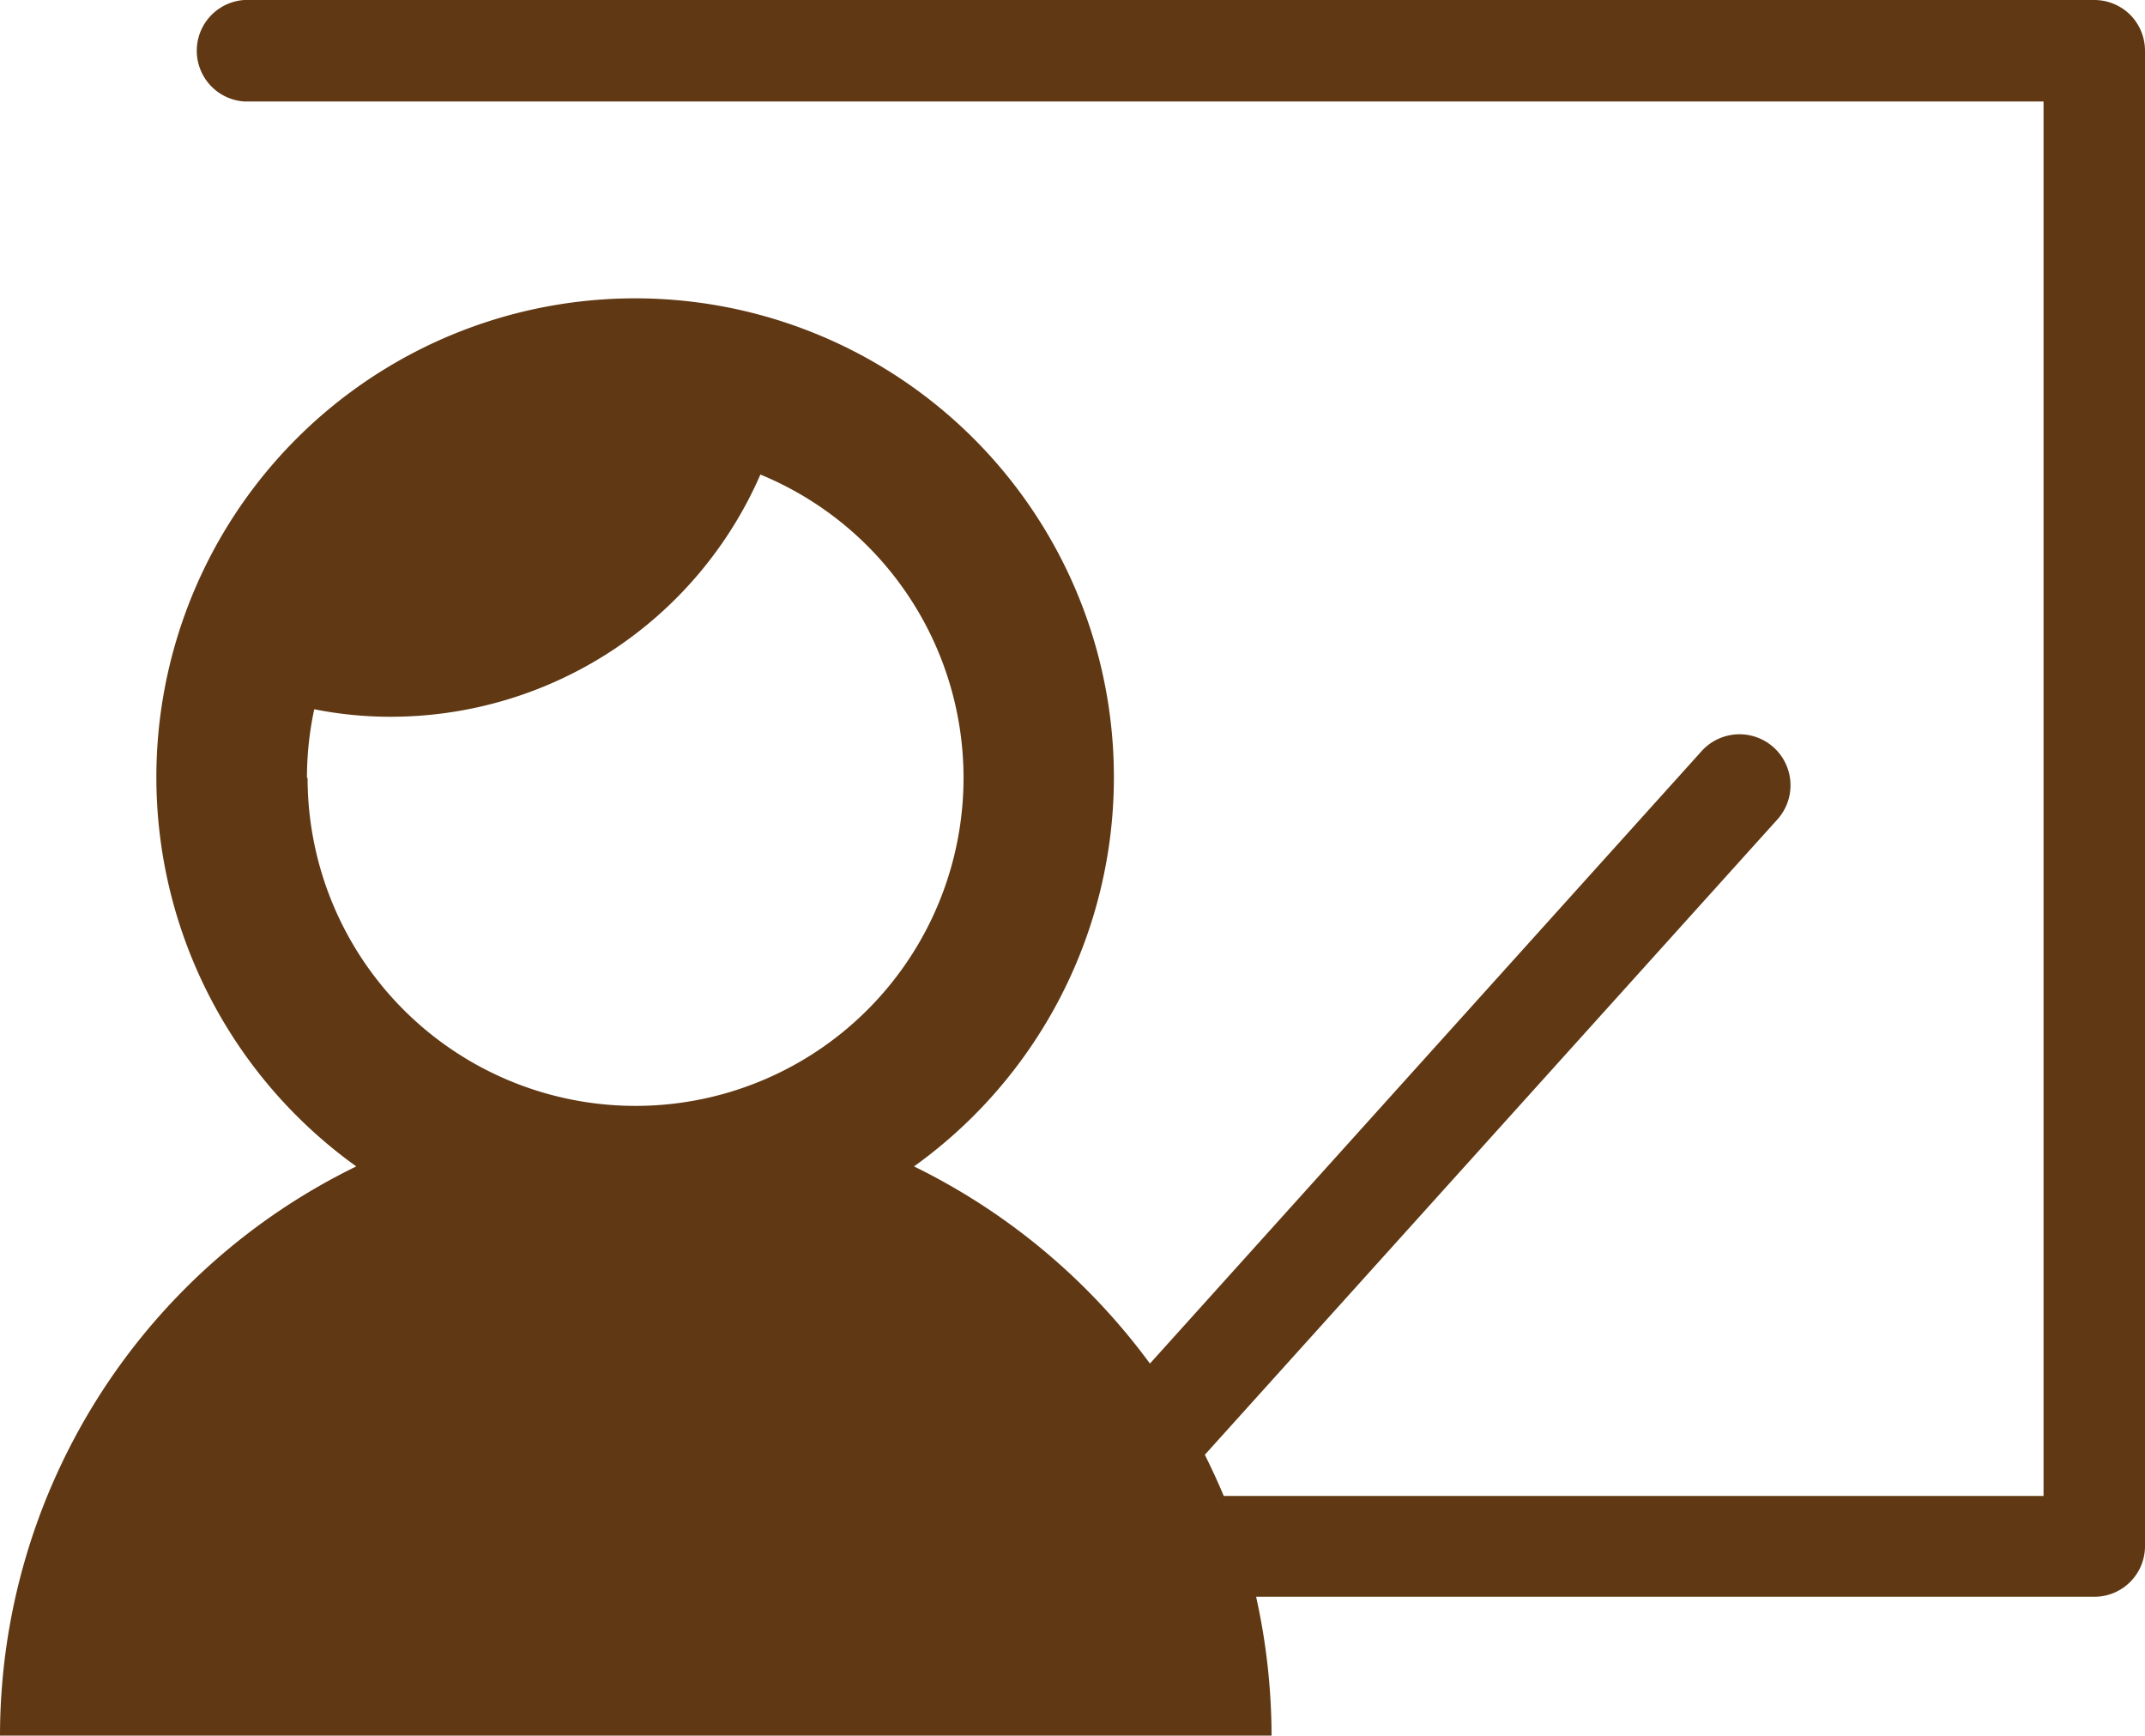
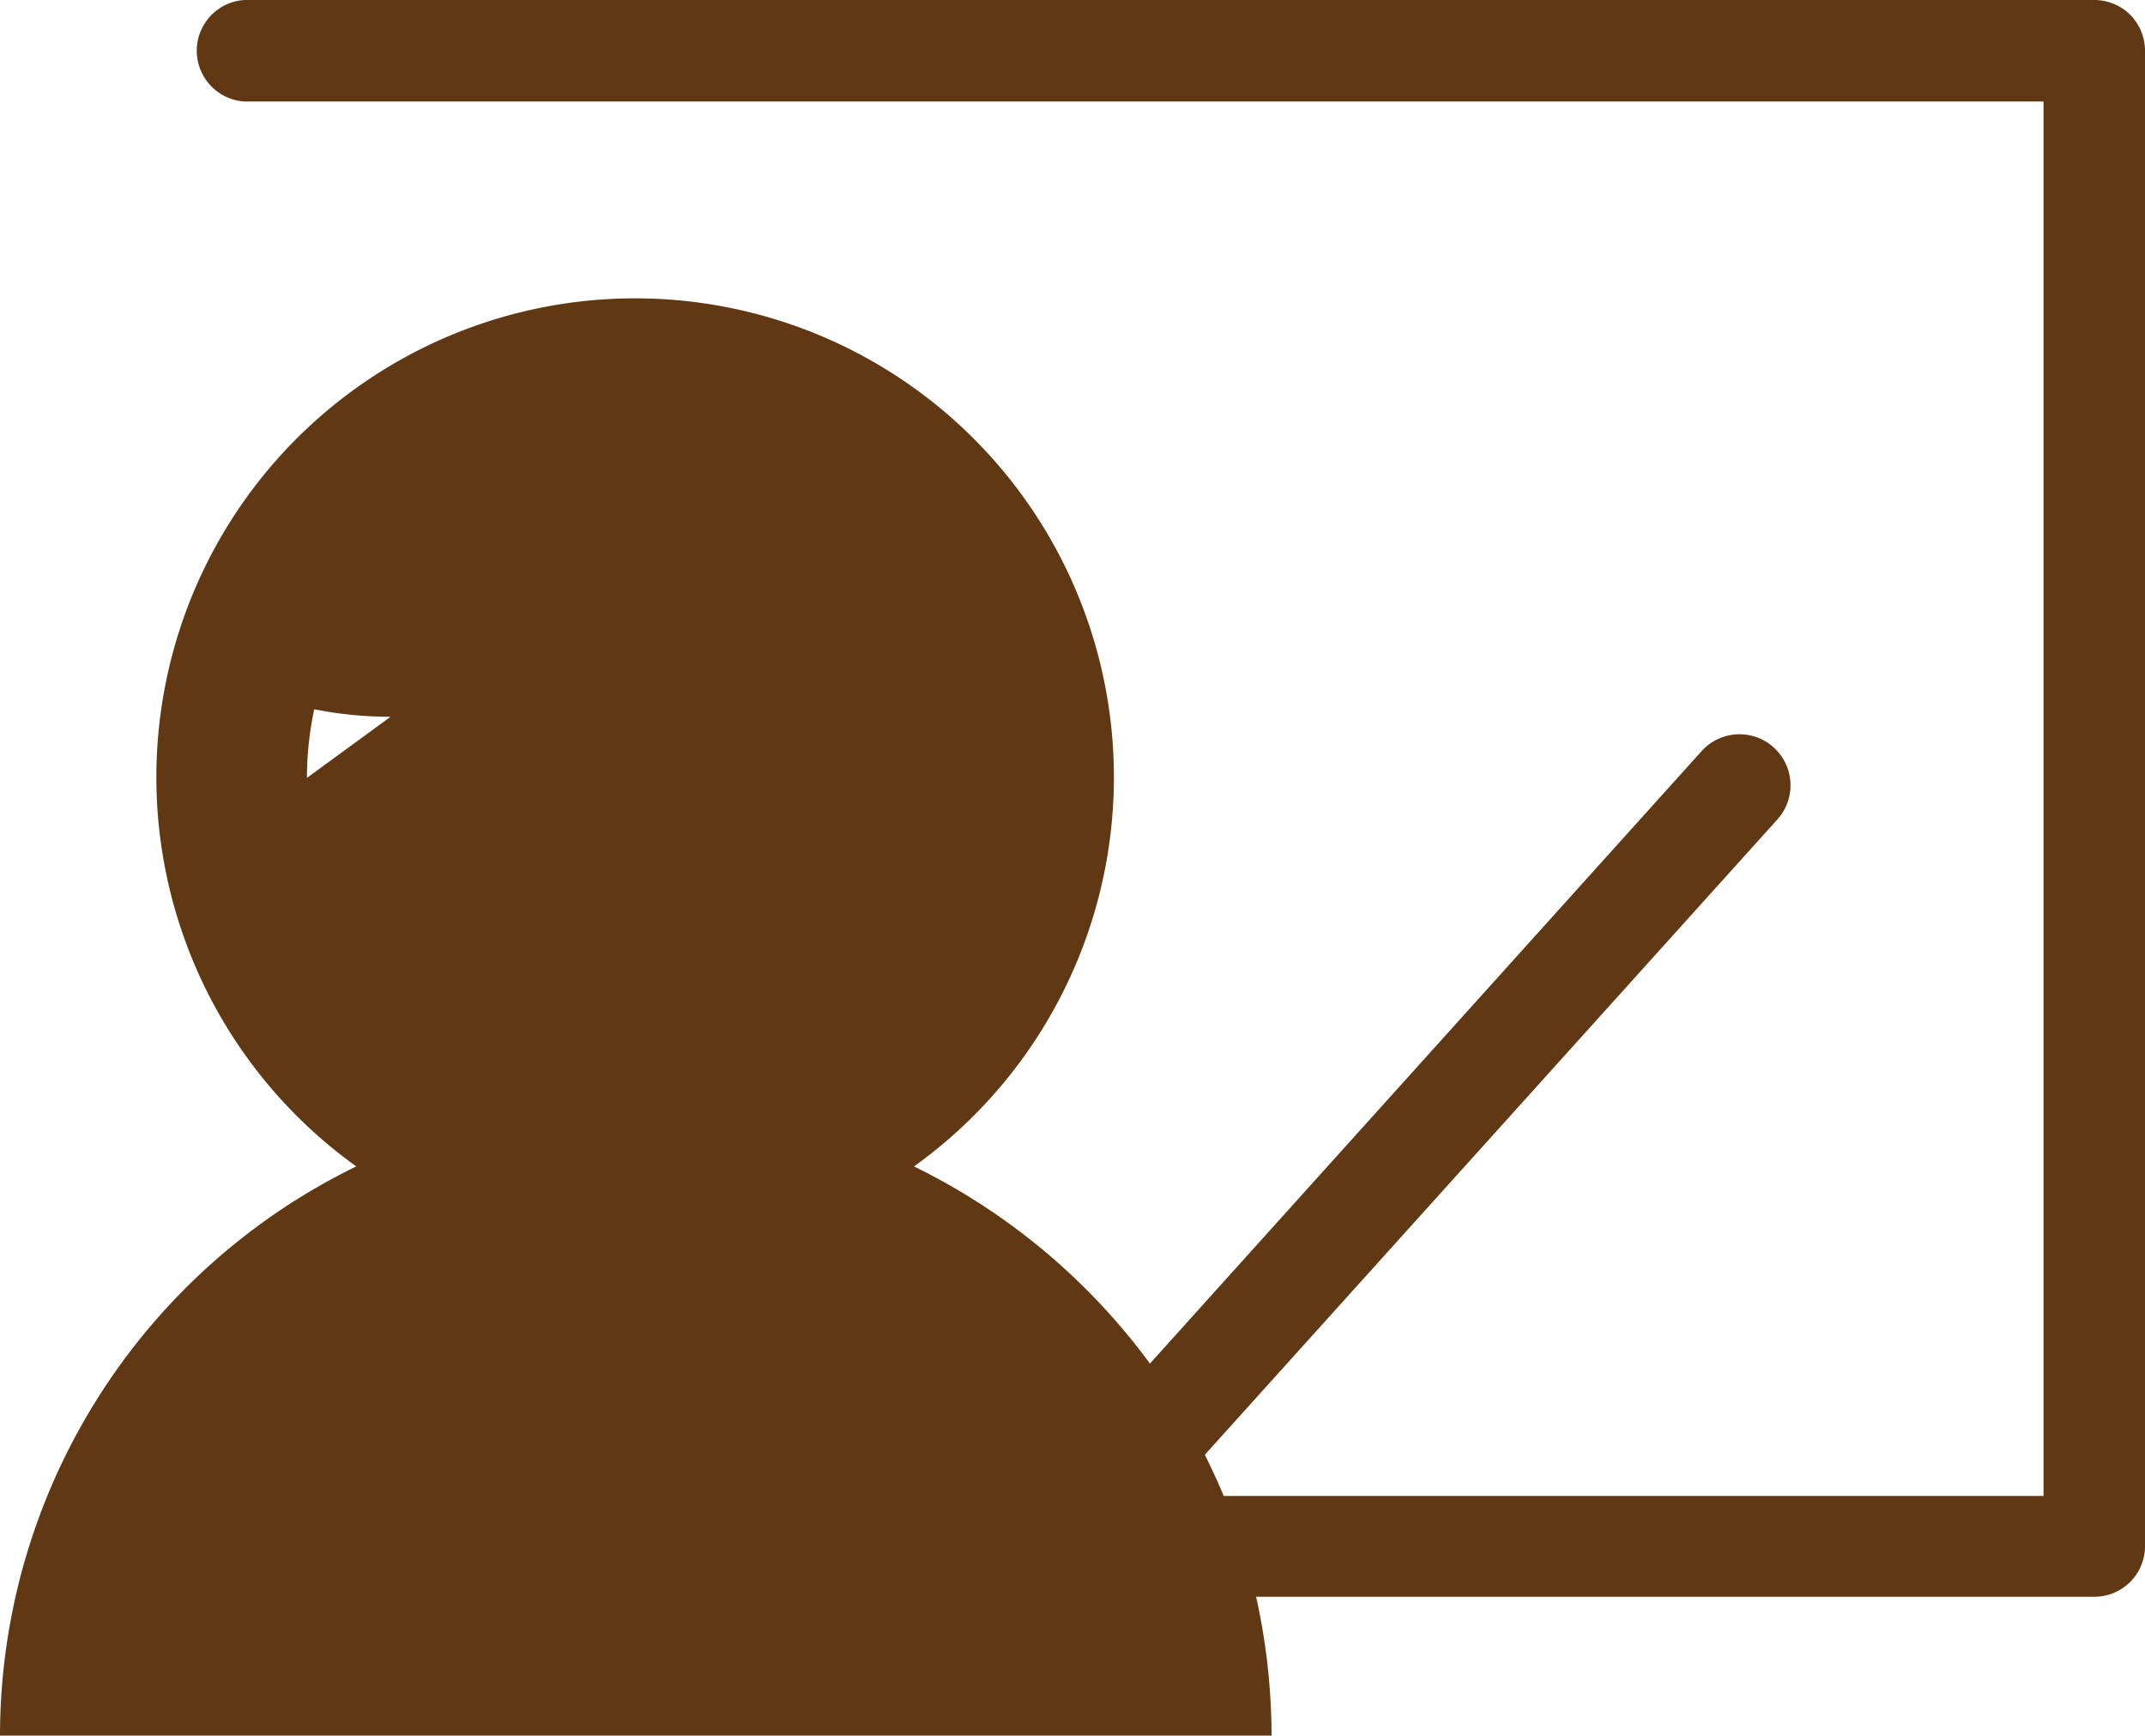
<svg xmlns="http://www.w3.org/2000/svg" viewBox="0 0 100 80.9">
  <defs>
    <style>.cls-1{fill:#603813;}</style>
  </defs>
  <g id="レイヤー_2" data-name="レイヤー 2">
    <g id="レイヤー_1-2" data-name="レイヤー 1">
-       <path class="cls-1" d="M99.31.69A2.38,2.38,0,0,0,97.64,0H11.39a2.37,2.37,0,0,0,0,4.73H95.27v65H57.05c-.27-.65-.57-1.29-.88-1.92L82.85,38.21A2.36,2.36,0,0,0,79.34,35L53.61,63.56a30,30,0,0,0-11-9.19,22.32,22.32,0,1,0-26,0A29.54,29.54,0,0,0,0,80.9H59.28a30,30,0,0,0-.72-6.47H97.64A2.36,2.36,0,0,0,100,72.07V2.36A2.38,2.38,0,0,0,99.31.69Zm-85,35.57a15.3,15.3,0,0,1,.34-3.2,18.14,18.14,0,0,0,3.56.35A18.8,18.8,0,0,0,35.45,22.12,15.29,15.29,0,1,1,14.34,36.26Z" />
+       <path class="cls-1" d="M99.31.69A2.38,2.38,0,0,0,97.64,0H11.39a2.37,2.37,0,0,0,0,4.73H95.27v65H57.05c-.27-.65-.57-1.29-.88-1.92L82.85,38.21A2.36,2.36,0,0,0,79.34,35L53.61,63.56a30,30,0,0,0-11-9.19,22.32,22.32,0,1,0-26,0A29.54,29.54,0,0,0,0,80.9H59.28a30,30,0,0,0-.72-6.47H97.64A2.36,2.36,0,0,0,100,72.07V2.36A2.38,2.38,0,0,0,99.31.69Zm-85,35.57a15.3,15.3,0,0,1,.34-3.2,18.14,18.14,0,0,0,3.56.35Z" />
    </g>
  </g>
</svg>